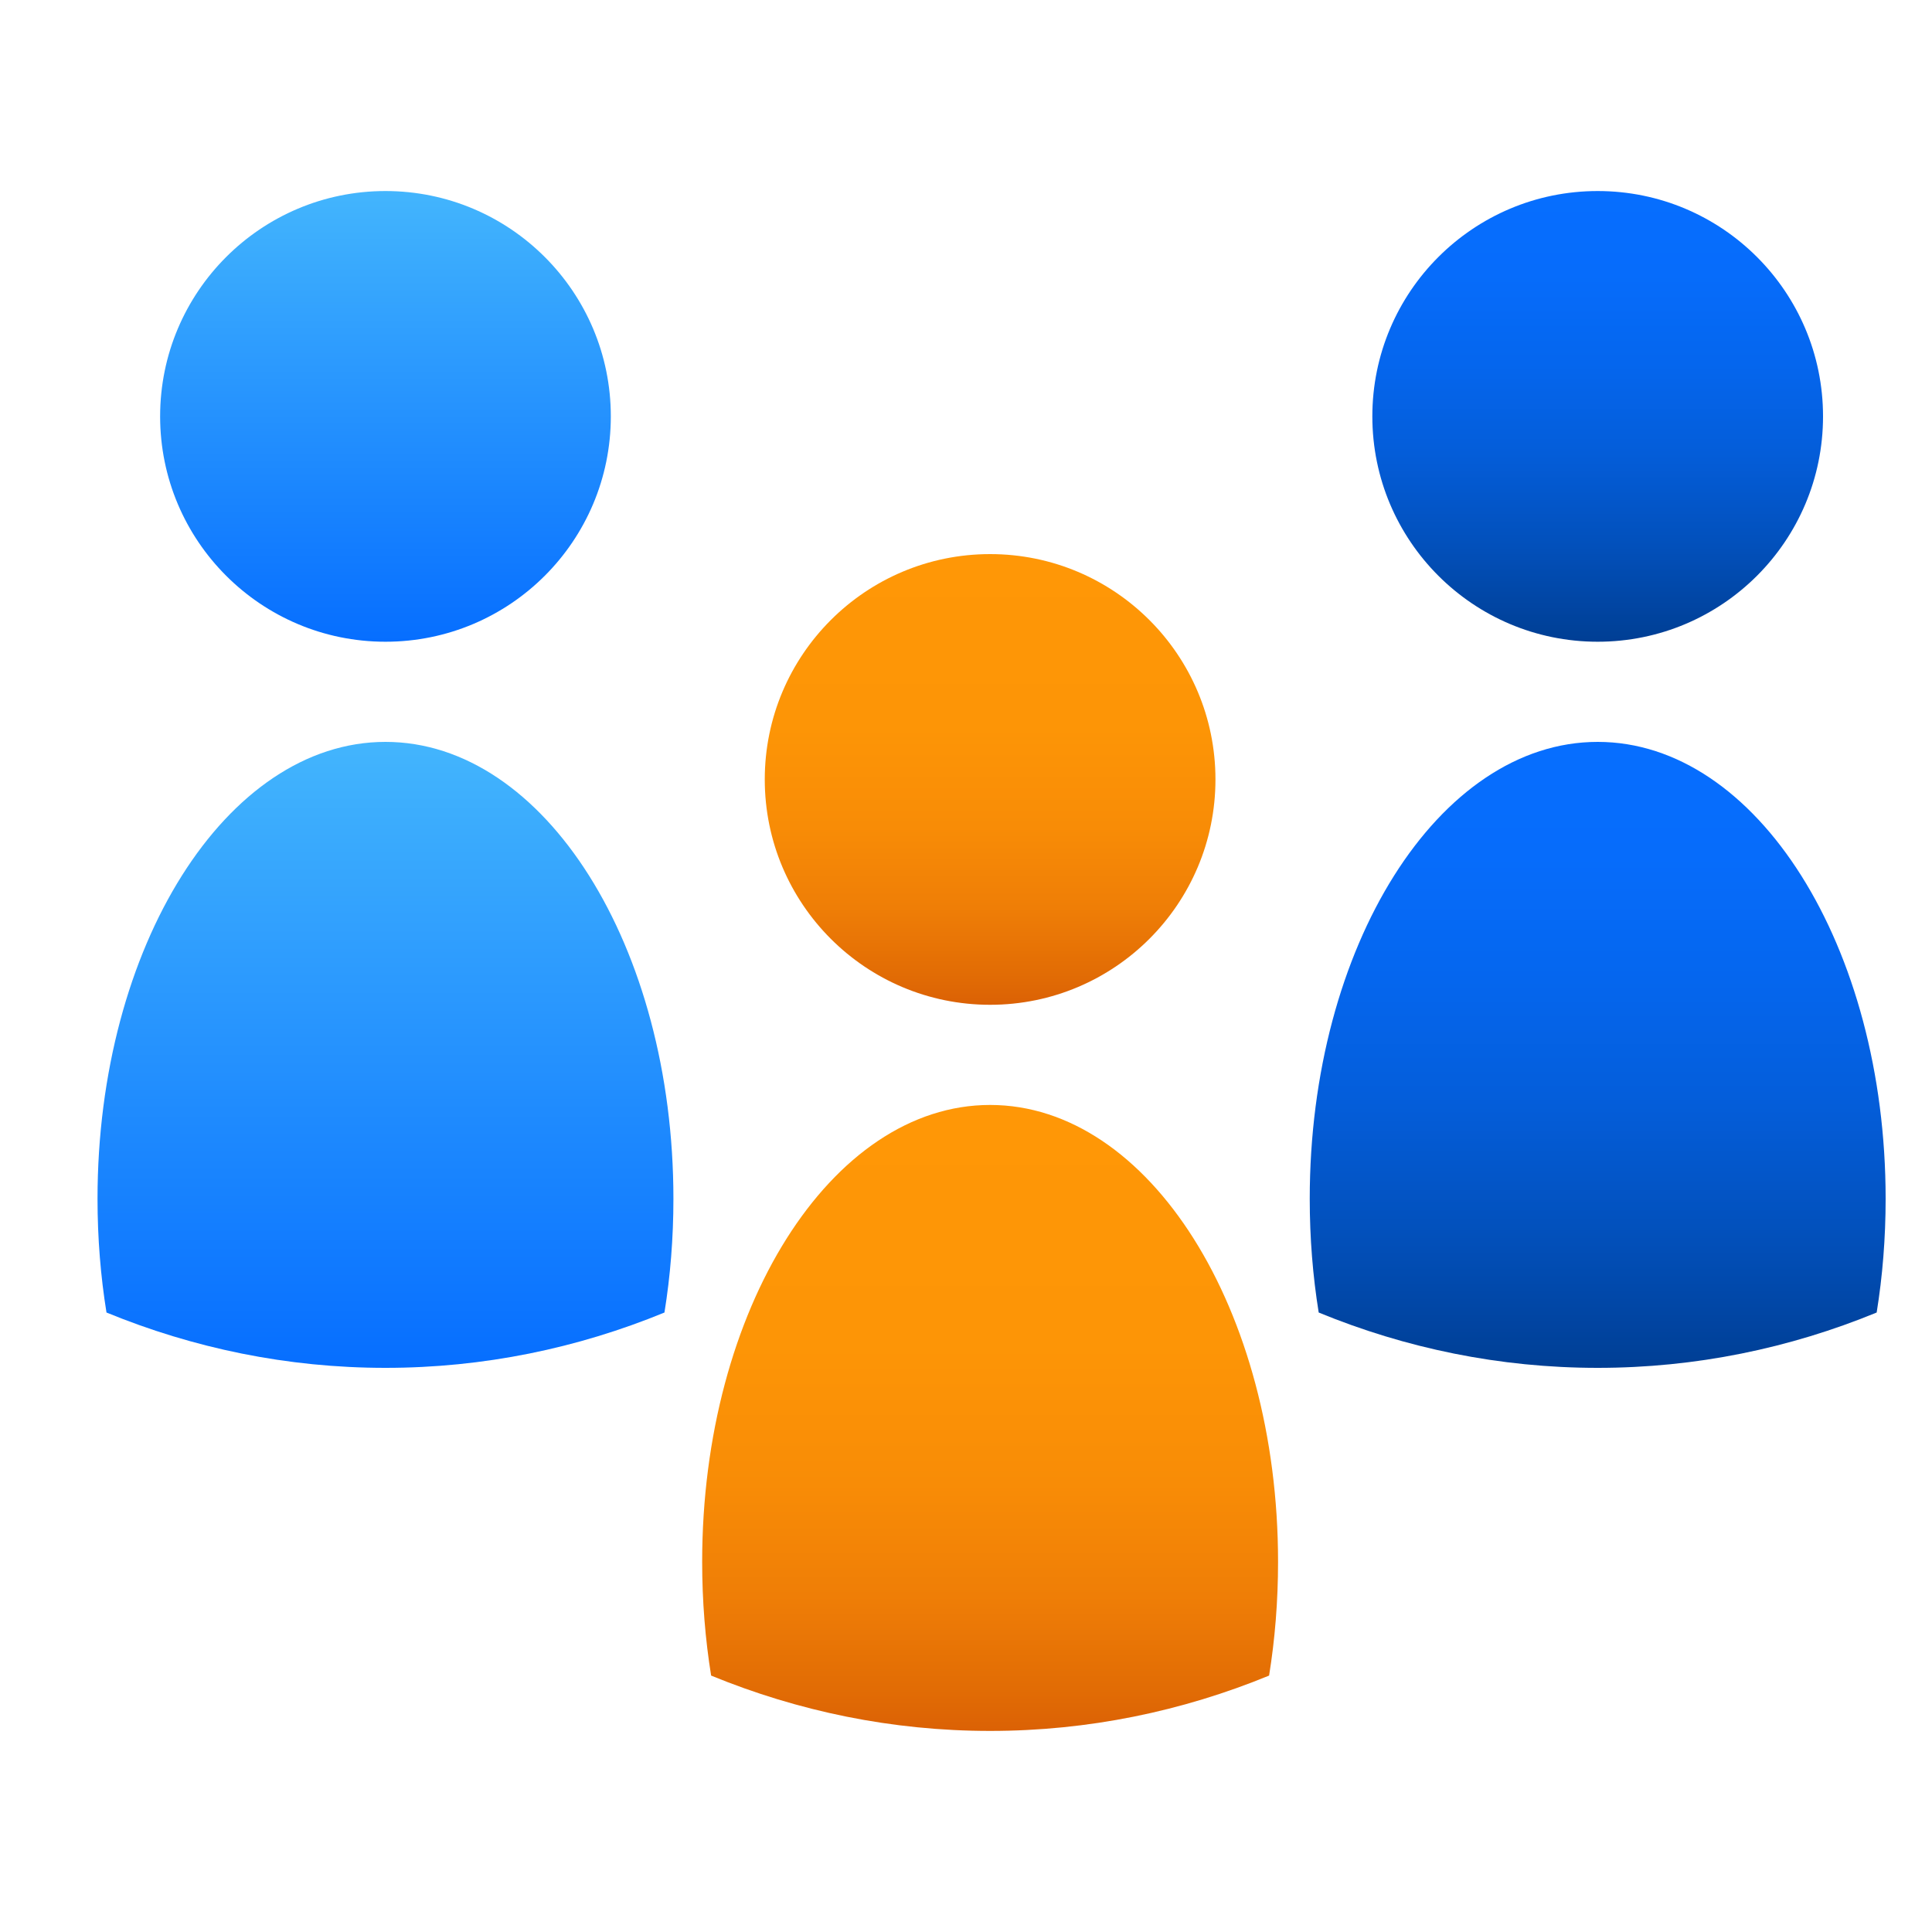
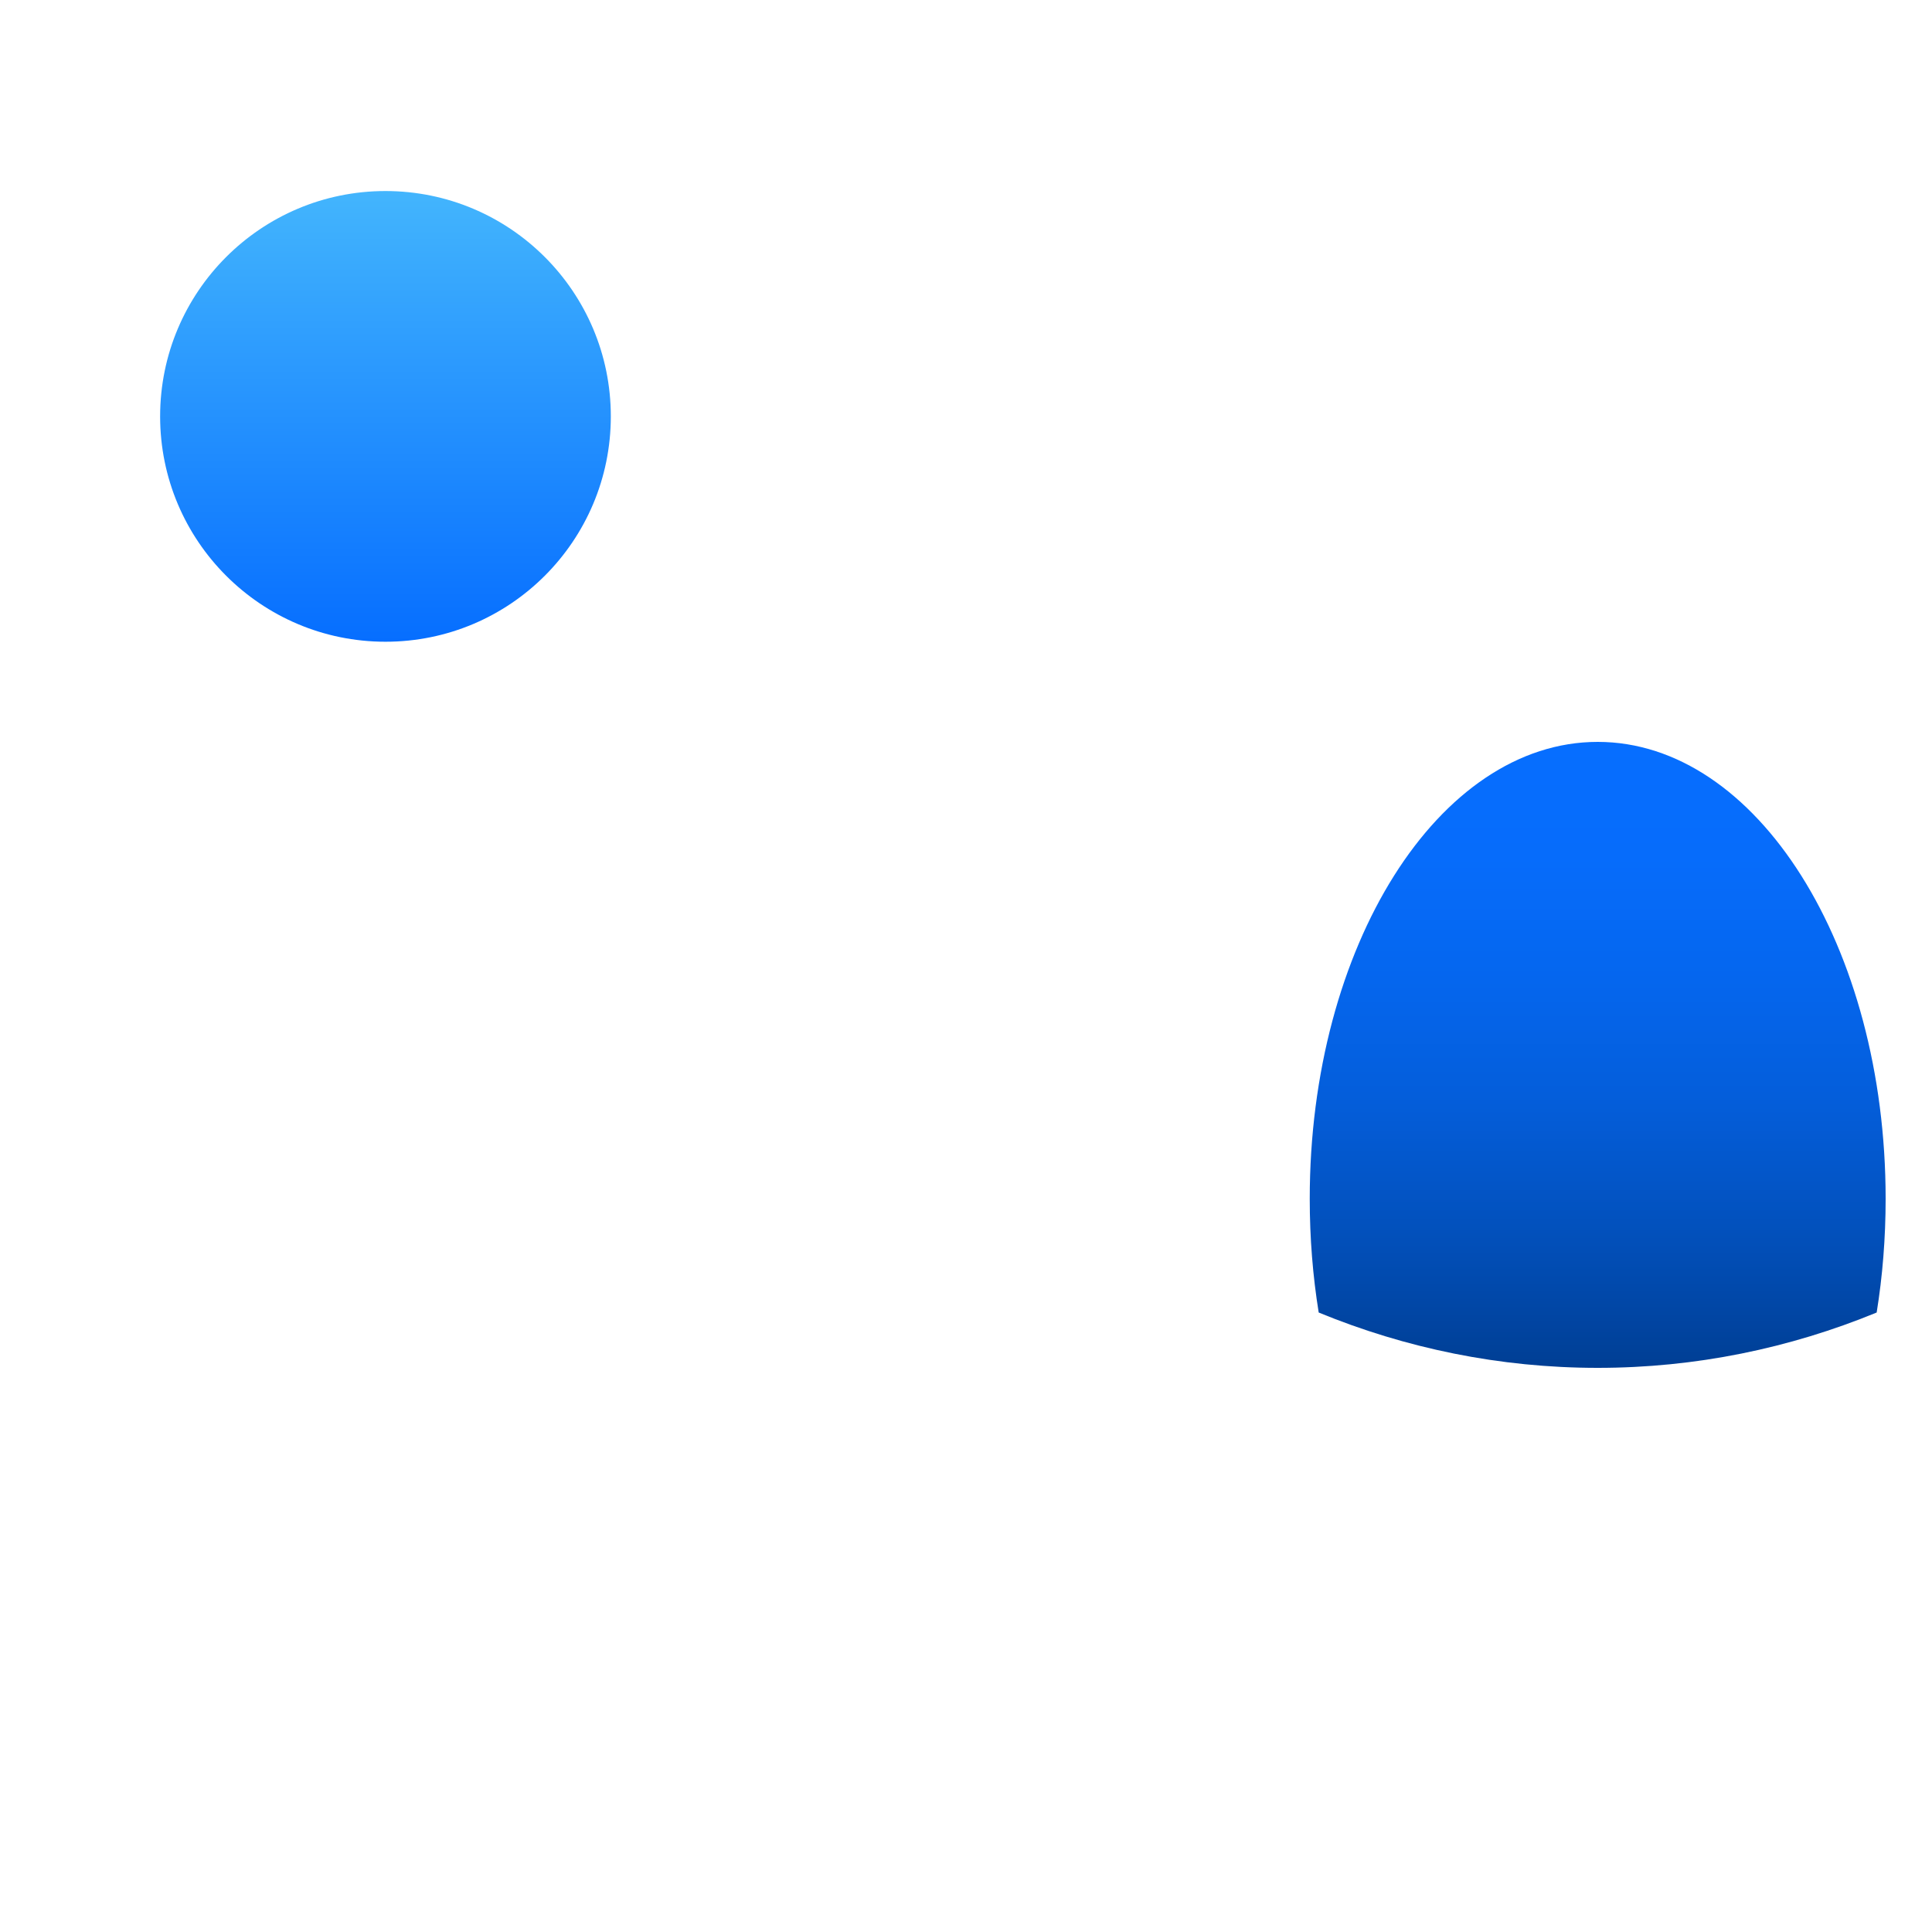
<svg xmlns="http://www.w3.org/2000/svg" version="1.1" id="Laag_1" x="0px" y="0px" viewBox="0 0 125 125" style="enable-background:new 0 0 125 125;" xml:space="preserve">
  <style type="text/css">
	.st0{fill:url(#SVGID_1_);}
	.st1{fill:url(#SVGID_00000183941569092042843500000012369981982144641961_);}
	.st2{fill:url(#SVGID_00000039092103509815902890000008861912604837746833_);}
	.st3{fill:url(#SVGID_00000121983477068418561350000008536409553720599711_);}
	.st4{fill:url(#SVGID_00000180367200668966773040000000931631915134190518_);}
	.st5{fill:url(#SVGID_00000170985836792333056220000004614414285195763072_);}
</style>
  <g>
    <g>
      <linearGradient id="SVGID_1_" gradientUnits="userSpaceOnUse" x1="64.06" y1="35.85" x2="64.06" y2="65.01">
        <stop offset="0" style="stop-color:#FF9706" />
        <stop offset="0.385" style="stop-color:#FD9506" />
        <stop offset="0.606" style="stop-color:#F88C06" />
        <stop offset="0.785" style="stop-color:#EF7E06" />
        <stop offset="0.941" style="stop-color:#E16B05" />
        <stop offset="1" style="stop-color:#DB6105" />
      </linearGradient>
-       <circle class="st0" cx="64.06" cy="50.43" r="14.58" />
      <linearGradient id="SVGID_00000142137210849807480740000014653886062663000231_" gradientUnits="userSpaceOnUse" x1="64.06" y1="71.49" x2="64.06" y2="111.99">
        <stop offset="0" style="stop-color:#FF9706" />
        <stop offset="0.385" style="stop-color:#FD9506" />
        <stop offset="0.606" style="stop-color:#F88C06" />
        <stop offset="0.785" style="stop-color:#EF7E06" />
        <stop offset="0.941" style="stop-color:#E16B05" />
        <stop offset="1" style="stop-color:#DB6105" />
      </linearGradient>
-       <path style="fill:url(#SVGID_00000142137210849807480740000014653886062663000231_);" d="M82.69,101.05c0,2.54-0.2,5.01-0.58,7.36    c-5.62,2.31-11.7,3.58-18.05,3.58s-12.42-1.27-18.05-3.58c-0.38-2.35-0.58-4.82-0.58-7.36c0-16.33,8.34-29.56,18.63-29.56    S82.69,84.72,82.69,101.05z" />
    </g>
    <g>
      <linearGradient id="SVGID_00000027578198502841489570000013278839032446683017_" gradientUnits="userSpaceOnUse" x1="24.94" y1="12.36" x2="24.94" y2="41.52">
        <stop offset="1.271566e-07" style="stop-color:#43B5FD" />
        <stop offset="1" style="stop-color:#066EFF" />
      </linearGradient>
      <circle style="fill:url(#SVGID_00000027578198502841489570000013278839032446683017_);" cx="24.94" cy="26.94" r="14.58" />
      <linearGradient id="SVGID_00000065759138876629537830000016094674736236533689_" gradientUnits="userSpaceOnUse" x1="24.94" y1="48" x2="24.94" y2="88.5">
        <stop offset="0" style="stop-color:#43B5FD" />
        <stop offset="1" style="stop-color:#066EFF" />
      </linearGradient>
-       <path style="fill:url(#SVGID_00000065759138876629537830000016094674736236533689_);" d="M43.57,77.56c0,2.55-0.2,5.01-0.58,7.36    c-5.62,2.31-11.7,3.58-18.05,3.58s-12.42-1.27-18.05-3.58c-0.38-2.35-0.58-4.81-0.58-7.36C6.31,61.23,14.65,48,24.94,48    S43.57,61.23,43.57,77.56z" />
    </g>
    <g>
      <linearGradient id="SVGID_00000161608612973034694040000002356556296417847959_" gradientUnits="userSpaceOnUse" x1="103.37" y1="12.36" x2="103.37" y2="41.52">
        <stop offset="0" style="stop-color:#066EFF" />
        <stop offset="0.185" style="stop-color:#066CFB" />
        <stop offset="0.382" style="stop-color:#0566EE" />
        <stop offset="0.583" style="stop-color:#045DD9" />
        <stop offset="0.787" style="stop-color:#0250BB" />
        <stop offset="0.993" style="stop-color:#003F95" />
        <stop offset="1" style="stop-color:#003E94" />
      </linearGradient>
-       <circle style="fill:url(#SVGID_00000161608612973034694040000002356556296417847959_);" cx="103.37" cy="26.94" r="14.58" />
      <linearGradient id="SVGID_00000114040125598715435020000003009860676066246809_" gradientUnits="userSpaceOnUse" x1="103.37" y1="48" x2="103.37" y2="88.5">
        <stop offset="0" style="stop-color:#066EFF" />
        <stop offset="0.185" style="stop-color:#066CFB" />
        <stop offset="0.382" style="stop-color:#0566EE" />
        <stop offset="0.583" style="stop-color:#045DD9" />
        <stop offset="0.787" style="stop-color:#0250BB" />
        <stop offset="0.993" style="stop-color:#003F95" />
        <stop offset="1" style="stop-color:#003E94" />
      </linearGradient>
      <path style="fill:url(#SVGID_00000114040125598715435020000003009860676066246809_);" d="M122,77.56c0,2.55-0.2,5.01-0.58,7.36    c-5.62,2.31-11.7,3.58-18.05,3.58s-12.43-1.27-18.05-3.58c-0.38-2.35-0.58-4.81-0.58-7.36c0-16.33,8.34-29.56,18.63-29.56    S122,61.23,122,77.56z" />
    </g>
  </g>
</svg>